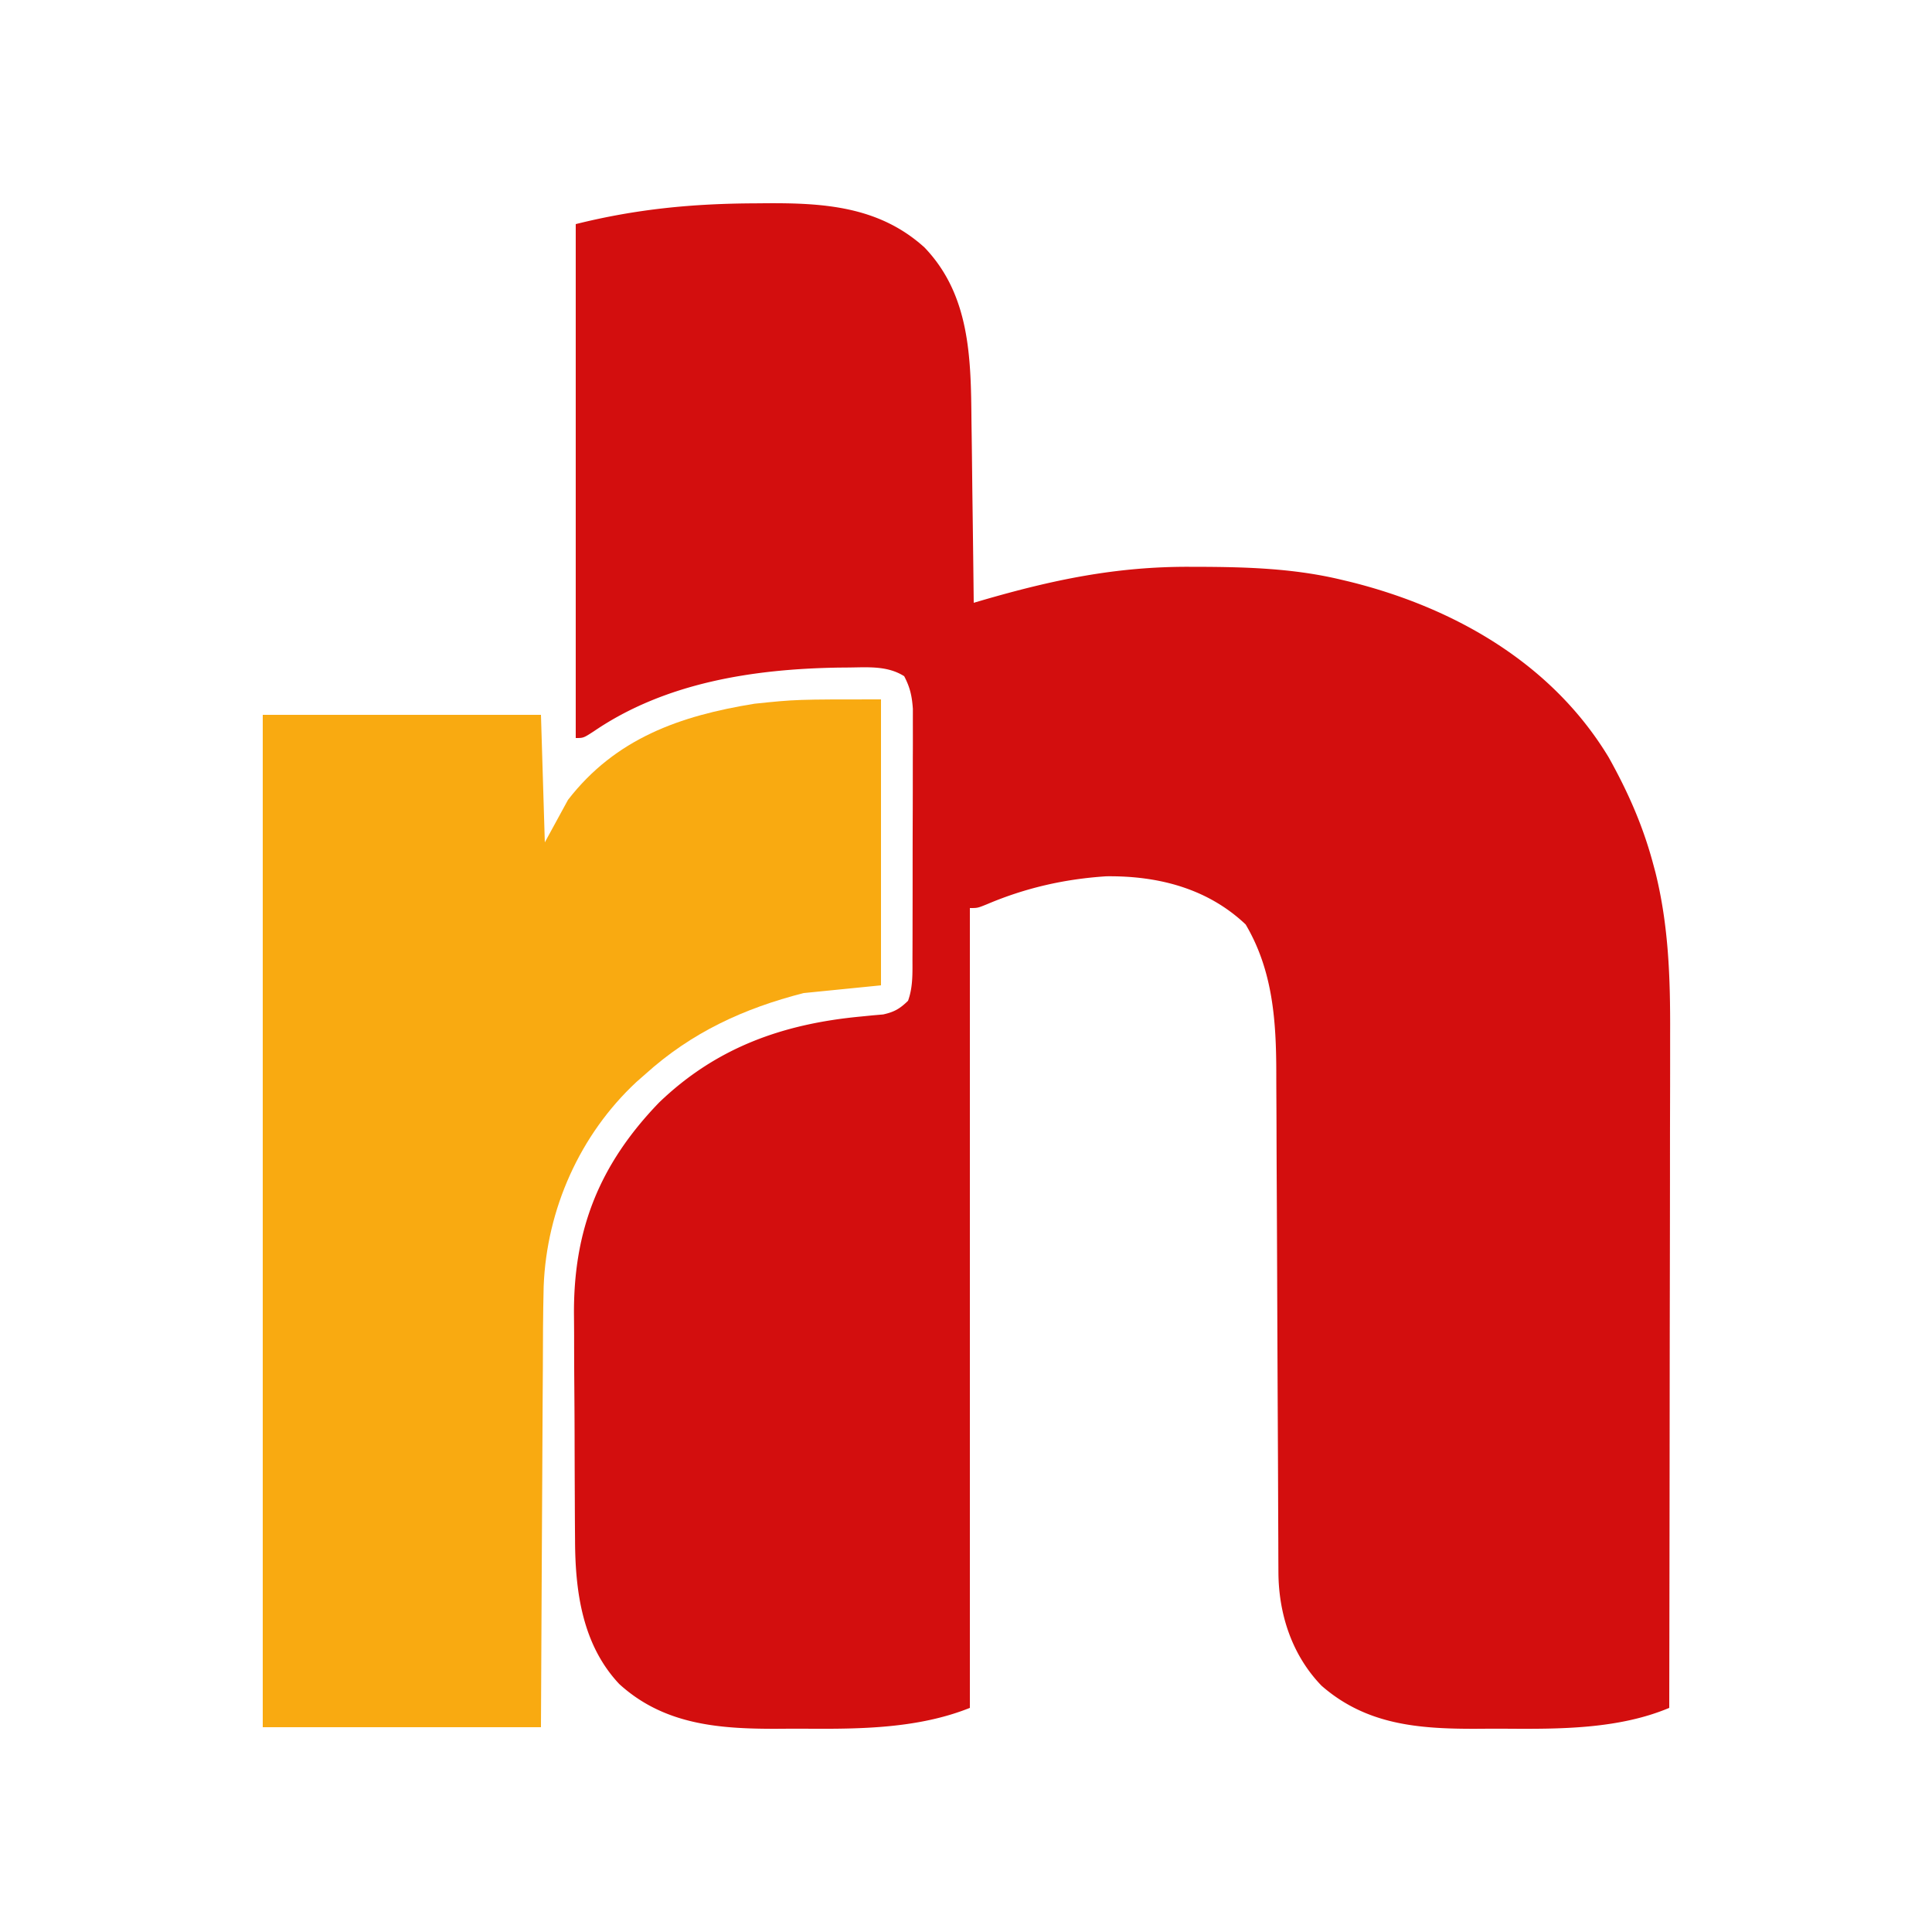
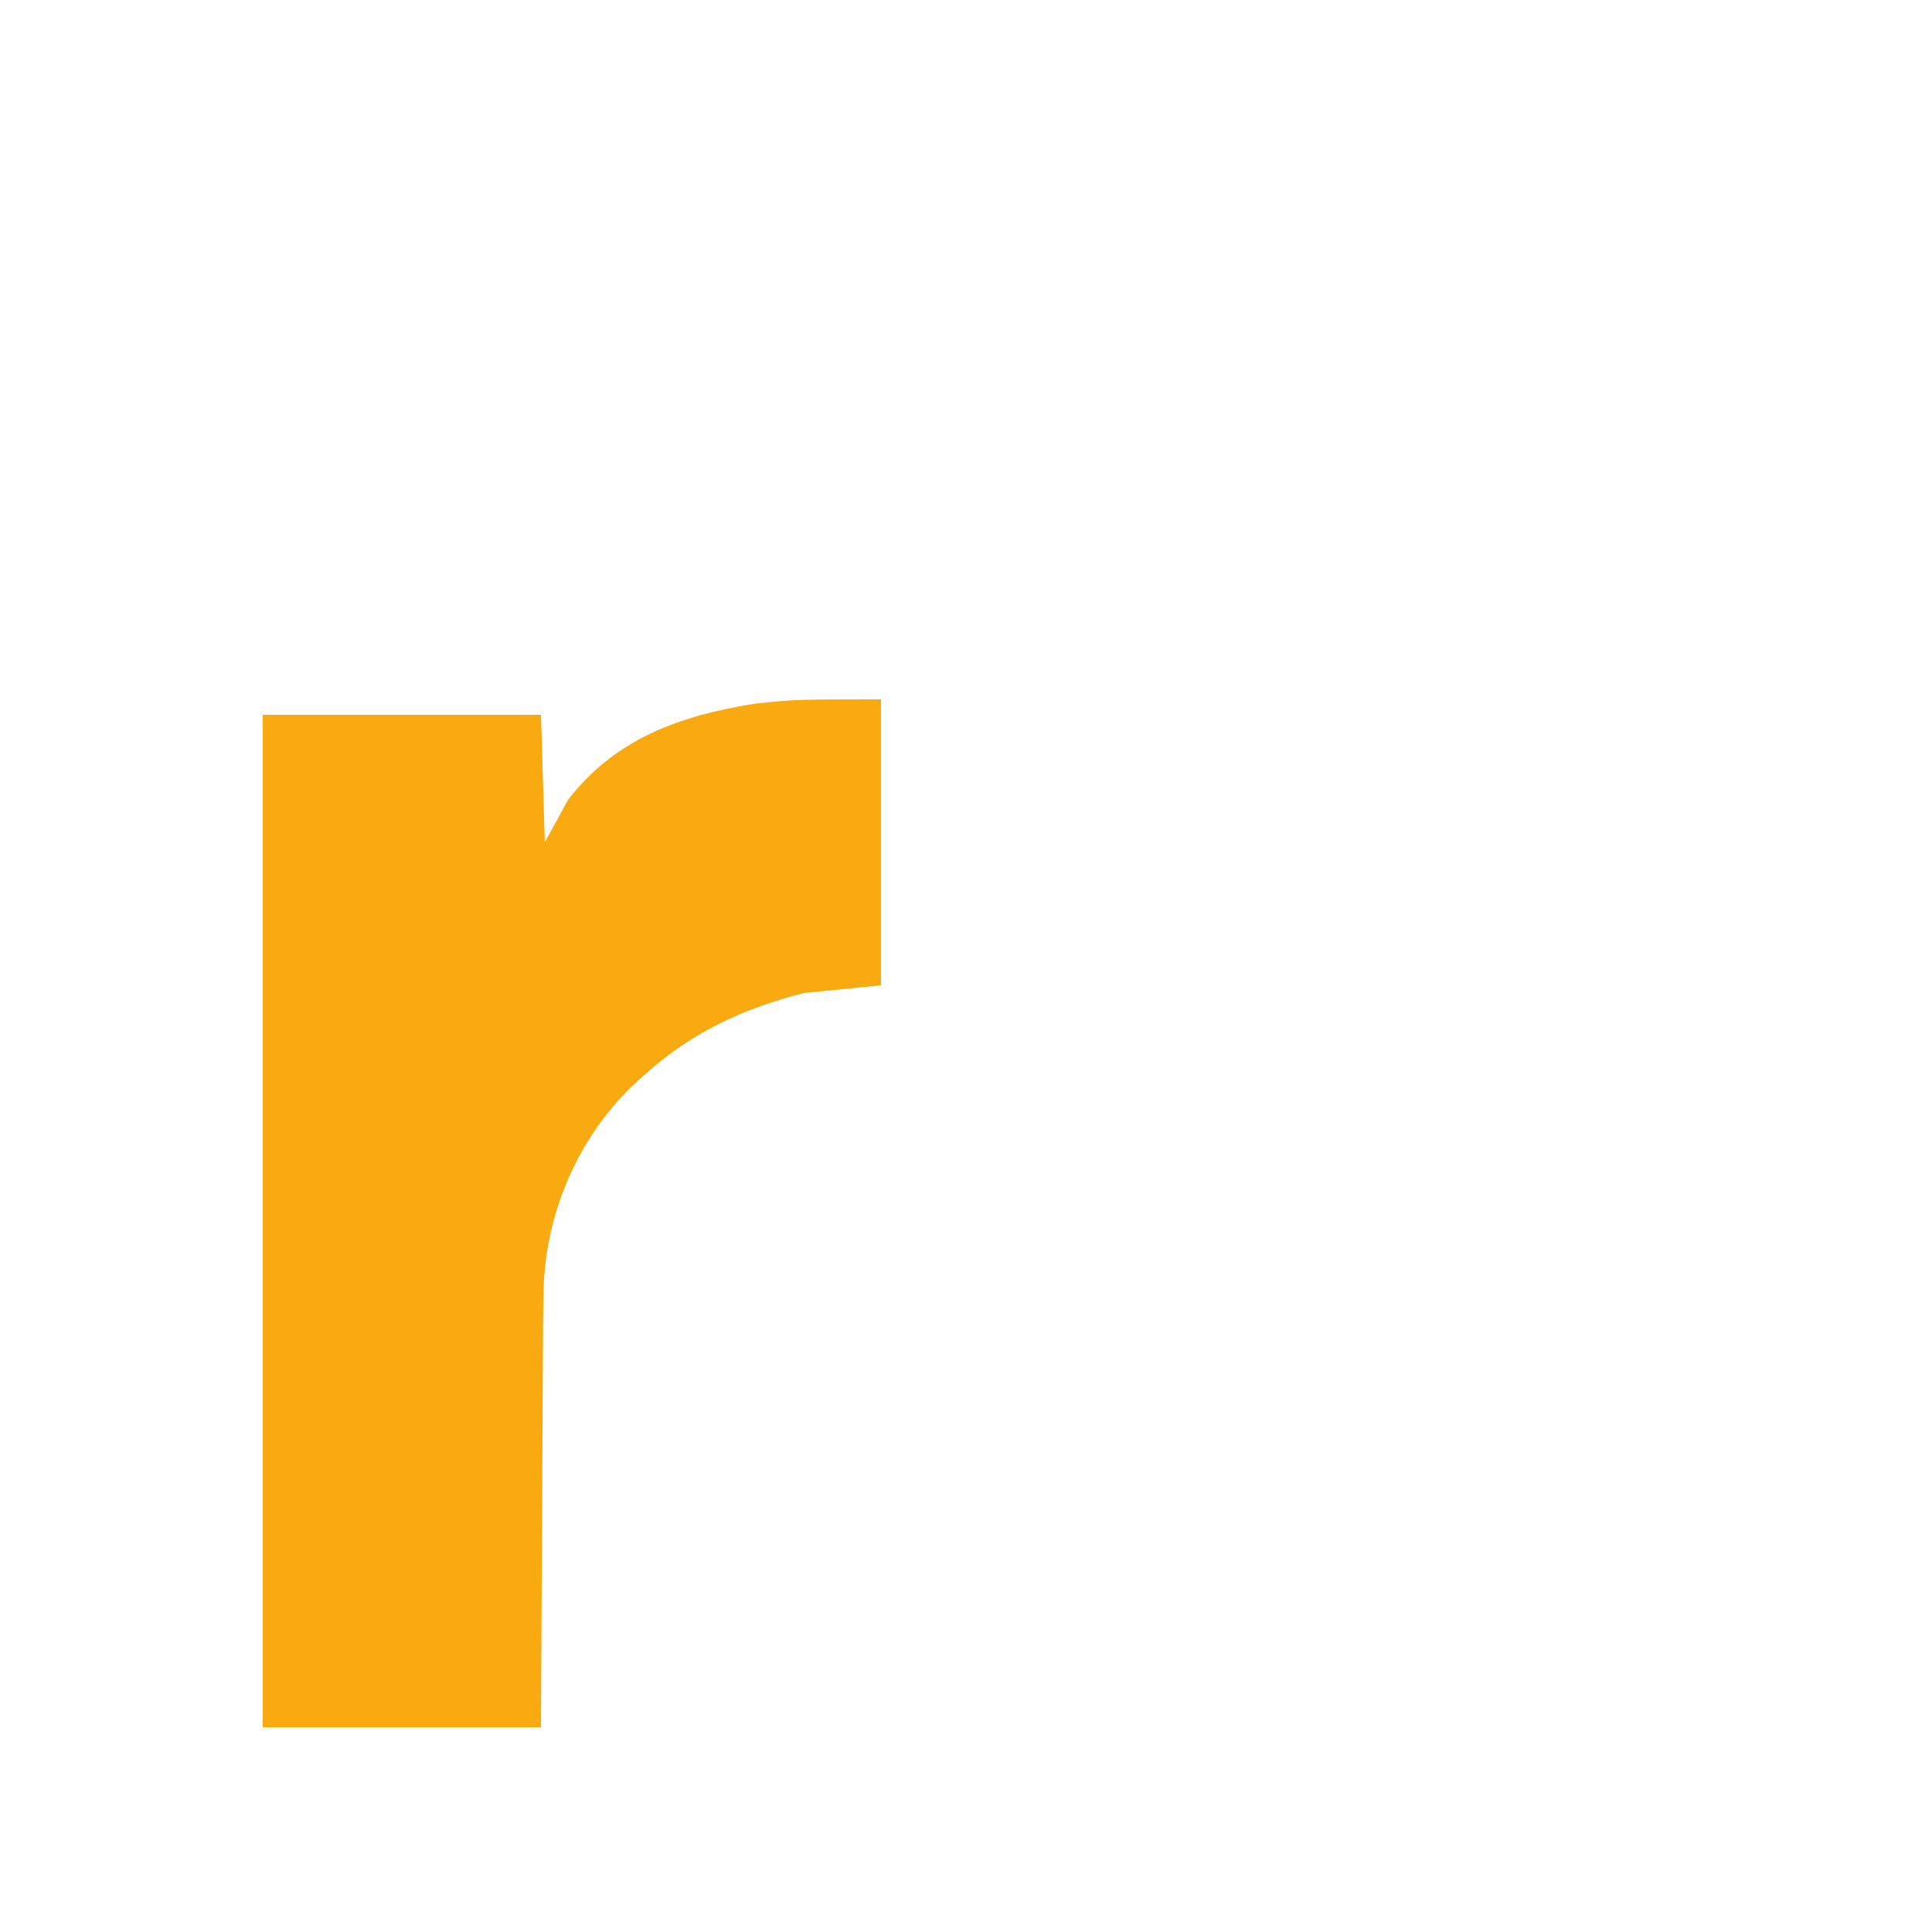
<svg xmlns="http://www.w3.org/2000/svg" data-bbox="68 52.593 364.232 394.82" height="500" width="500" data-type="color">
  <g>
-     <path fill="#D30E0E" d="m195.375 52.625 2.486-.023c15.204-.114 29.575.745 41.393 11.437 11.803 12.303 12.015 28.584 12.16 44.793q.028 2.058.059 4.114c.05 3.563.09 7.125.128 10.687.04 3.655.091 7.309.141 10.963q.142 10.702.258 21.404l2.089-.61c18.41-5.355 34.804-8.791 53.974-8.702l2.475.005c12.346.046 24.399.434 36.462 3.307l2.195.52c27.05 6.685 52.392 21.088 67.118 45.46 4.975 8.904 8.855 17.655 11.5 27.52l.59 2.188c3.465 13.872 3.884 27.618 3.824 41.823v5.741c.002 5.148-.01 10.295-.024 15.443-.013 5.397-.014 10.794-.016 16.192-.006 10.199-.023 20.398-.043 30.598-.022 11.62-.033 23.24-.043 34.86Q432.068 406.174 432 442c-13.074 5.492-28.26 5.492-42.236 5.391-2.659-.016-5.316 0-7.975.02-14.716.018-28.207-1.029-39.785-11.157-7.648-7.912-11.11-18.547-11.149-29.386l-.02-3.738-.009-4.077-.02-4.314q-.021-4.64-.036-9.28c-.015-4.901-.04-9.803-.065-14.705q-.104-20.907-.182-41.816-.043-11.55-.106-23.101-.04-7.291-.056-14.584-.016-4.563-.047-9.127a843 843 0 0 1-.012-4.192c-.007-13.646-.853-26.712-7.927-38.684-9.906-9.384-22.763-12.63-36.094-12.465-10.807.708-20.872 2.998-30.84 7.227C253 235 253 235 251 235v207c-13.262 5.305-28.119 5.493-42.236 5.391-2.659-.016-5.316 0-7.975.02-14.891.018-29.02-1.093-40.539-11.599-9.504-10.121-11.378-23.813-11.427-37.133l-.02-2.393q-.028-3.885-.041-7.766l-.013-2.704q-.03-7.083-.044-14.167c-.011-4.844-.046-9.687-.085-14.53-.027-3.755-.035-7.51-.038-11.266a689 689 0 0 0-.035-5.352c-.218-22.102 6.517-39.066 21.984-55.13 14.847-14.3 32.1-20.403 52.295-22.296l3.026-.302 2.713-.236c2.874-.634 4.335-1.484 6.435-3.537 1.331-3.669 1.134-7.397 1.145-11.26l.01-2.194q.013-3.583.013-7.167l.01-4.992q.009-5.229.007-10.458c0-4.463.014-8.926.031-13.39q.015-5.152.013-10.307 0-2.467.013-4.936c.01-2.302.007-4.605 0-6.907l.005-3.967c-.238-3.295-.719-5.512-2.247-8.422-4.318-2.736-9.305-2.305-14.25-2.25l-2.692.023c-22 .351-44.818 3.854-63.312 16.442C151 191 151 191 149 191V58c15.658-3.914 30.28-5.311 46.375-5.375" data-color="1" />
    <path fill="#F9AA11" d="M228 181v74l-20 2c-15.526 3.969-29.034 10.191-41 21l-2.293 2.012c-14.639 13.63-23.238 32.959-24.006 52.874-.18 7.243-.195 14.486-.213 21.731q-.026 4.006-.054 8.011c-.044 6.276-.072 12.55-.095 18.826-.03 7.858-.08 15.716-.13 23.573-.089 13.991-.147 27.982-.209 41.973H68V185h72l1 33 6-11c12.315-15.924 29.021-21.769 48.25-24.875C206 181 206 181 228 181" data-color="2" />
  </g>
</svg>